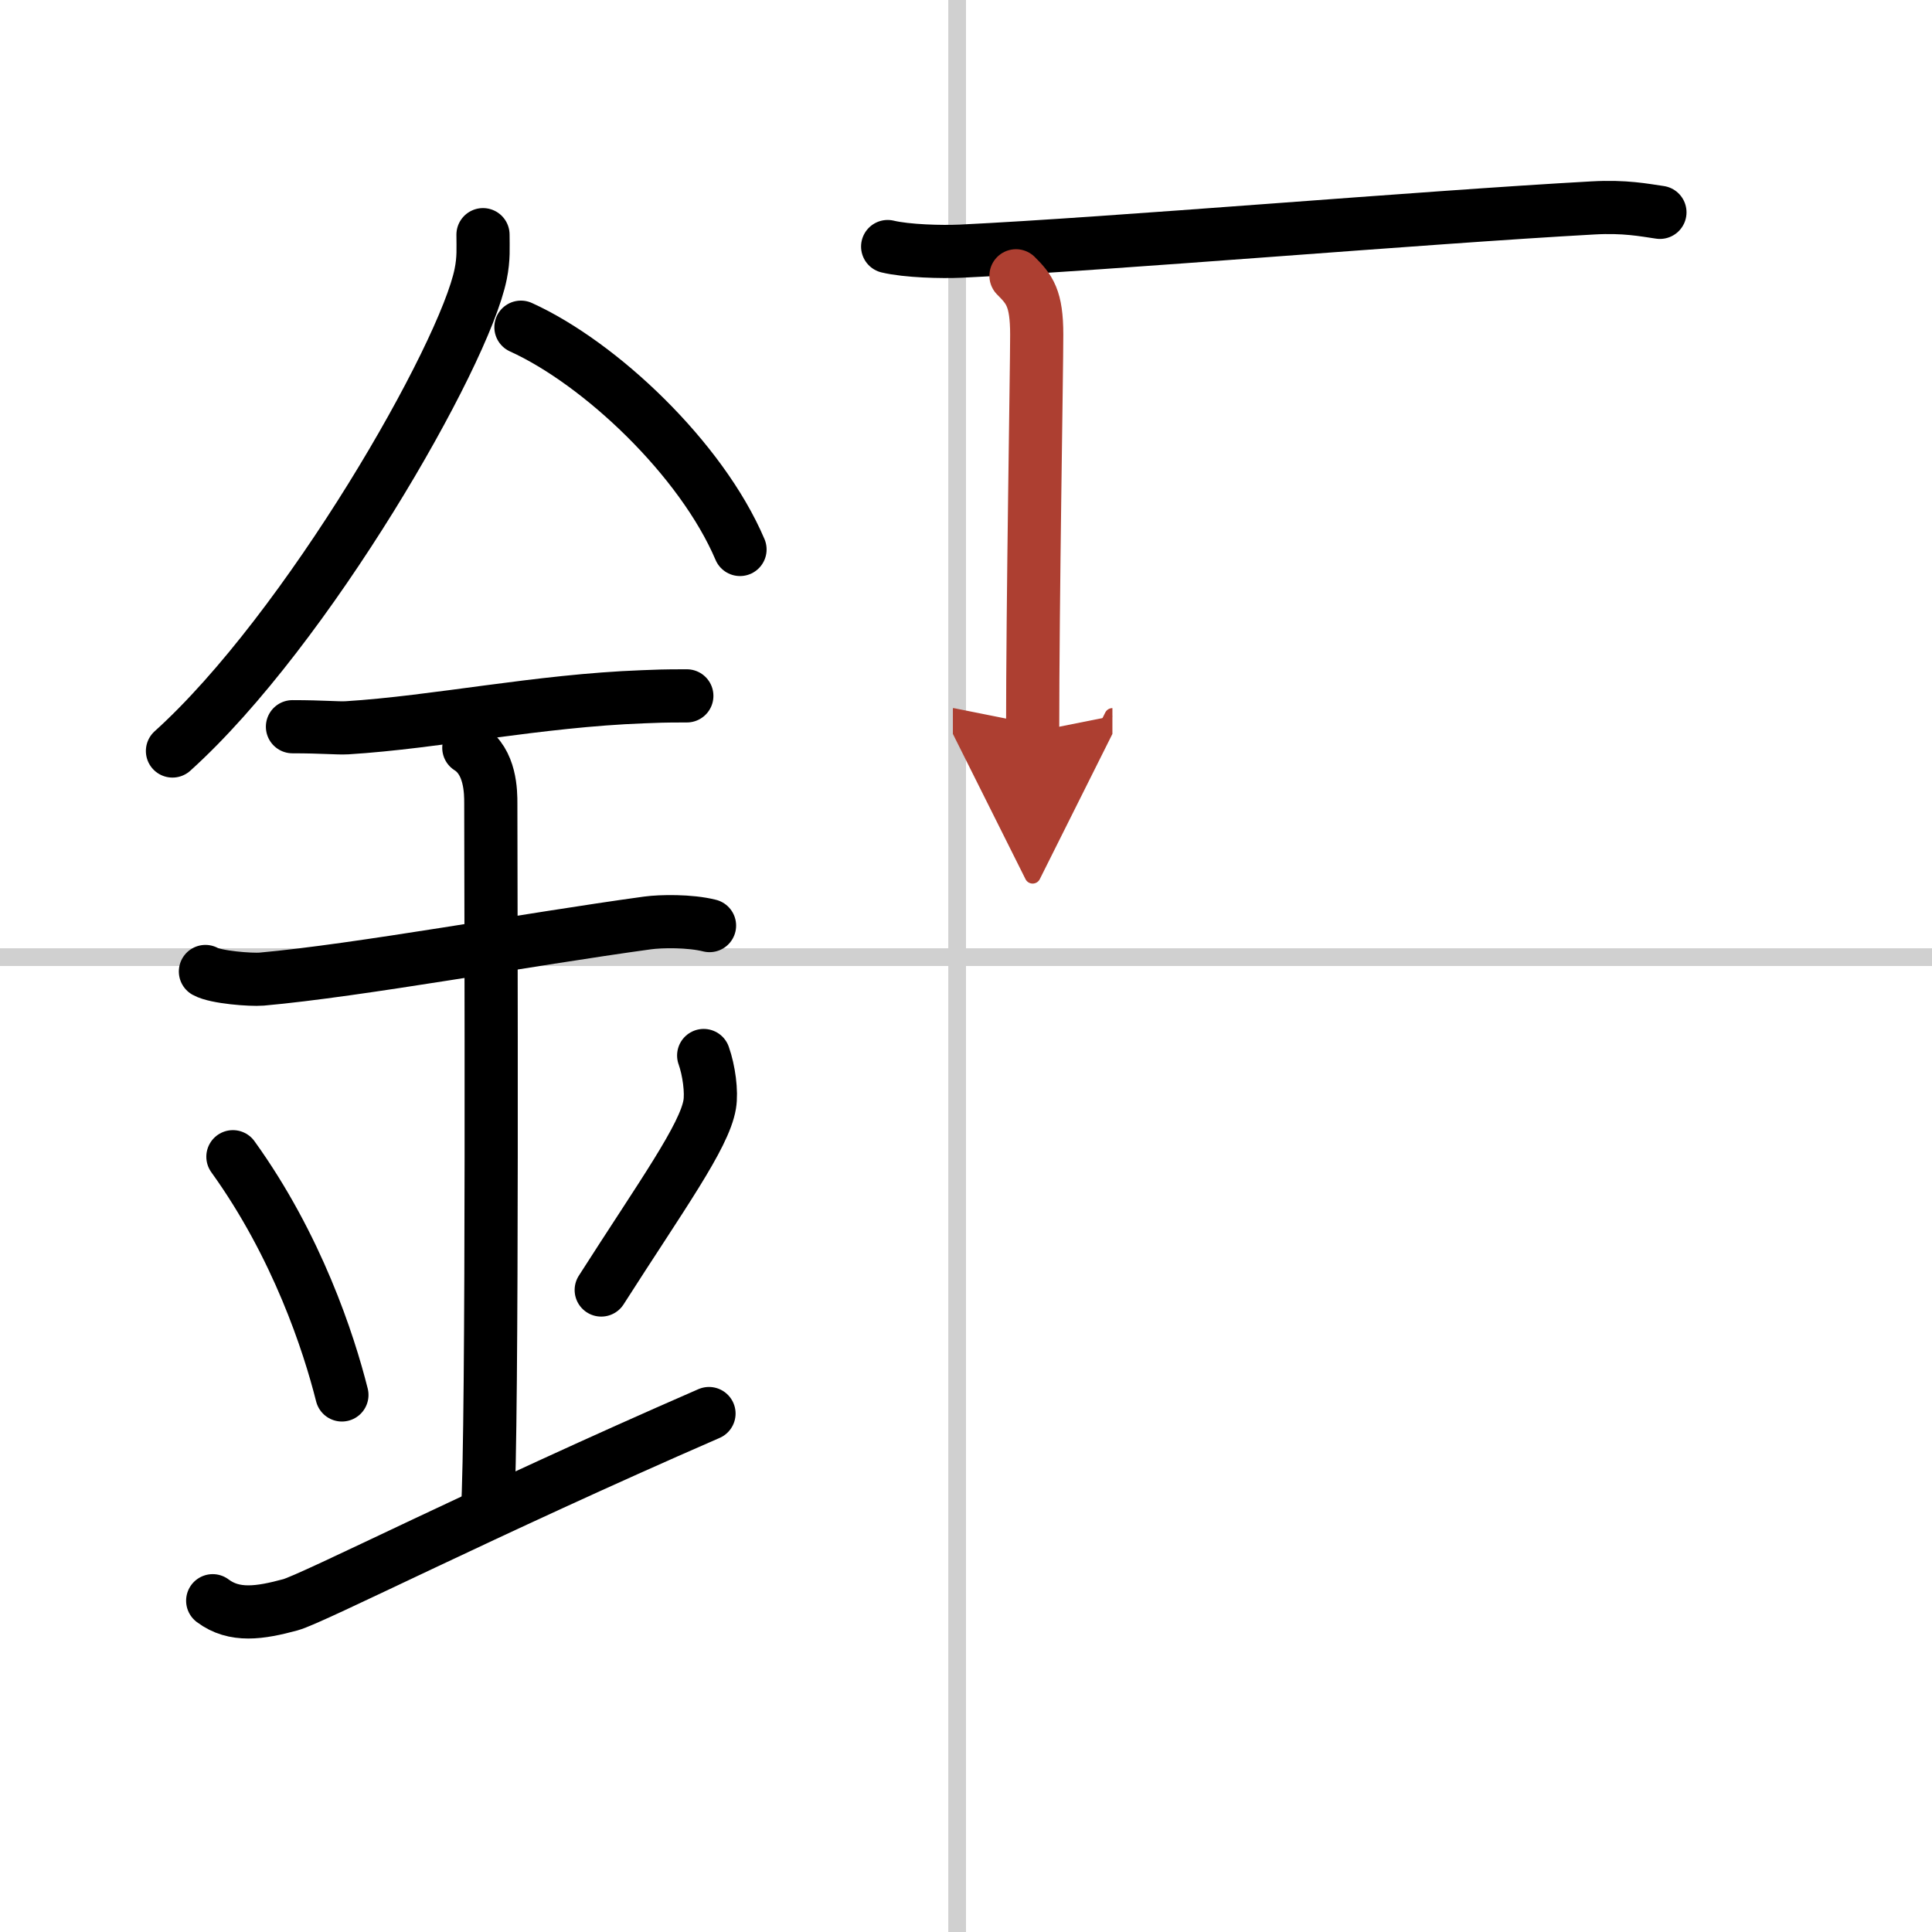
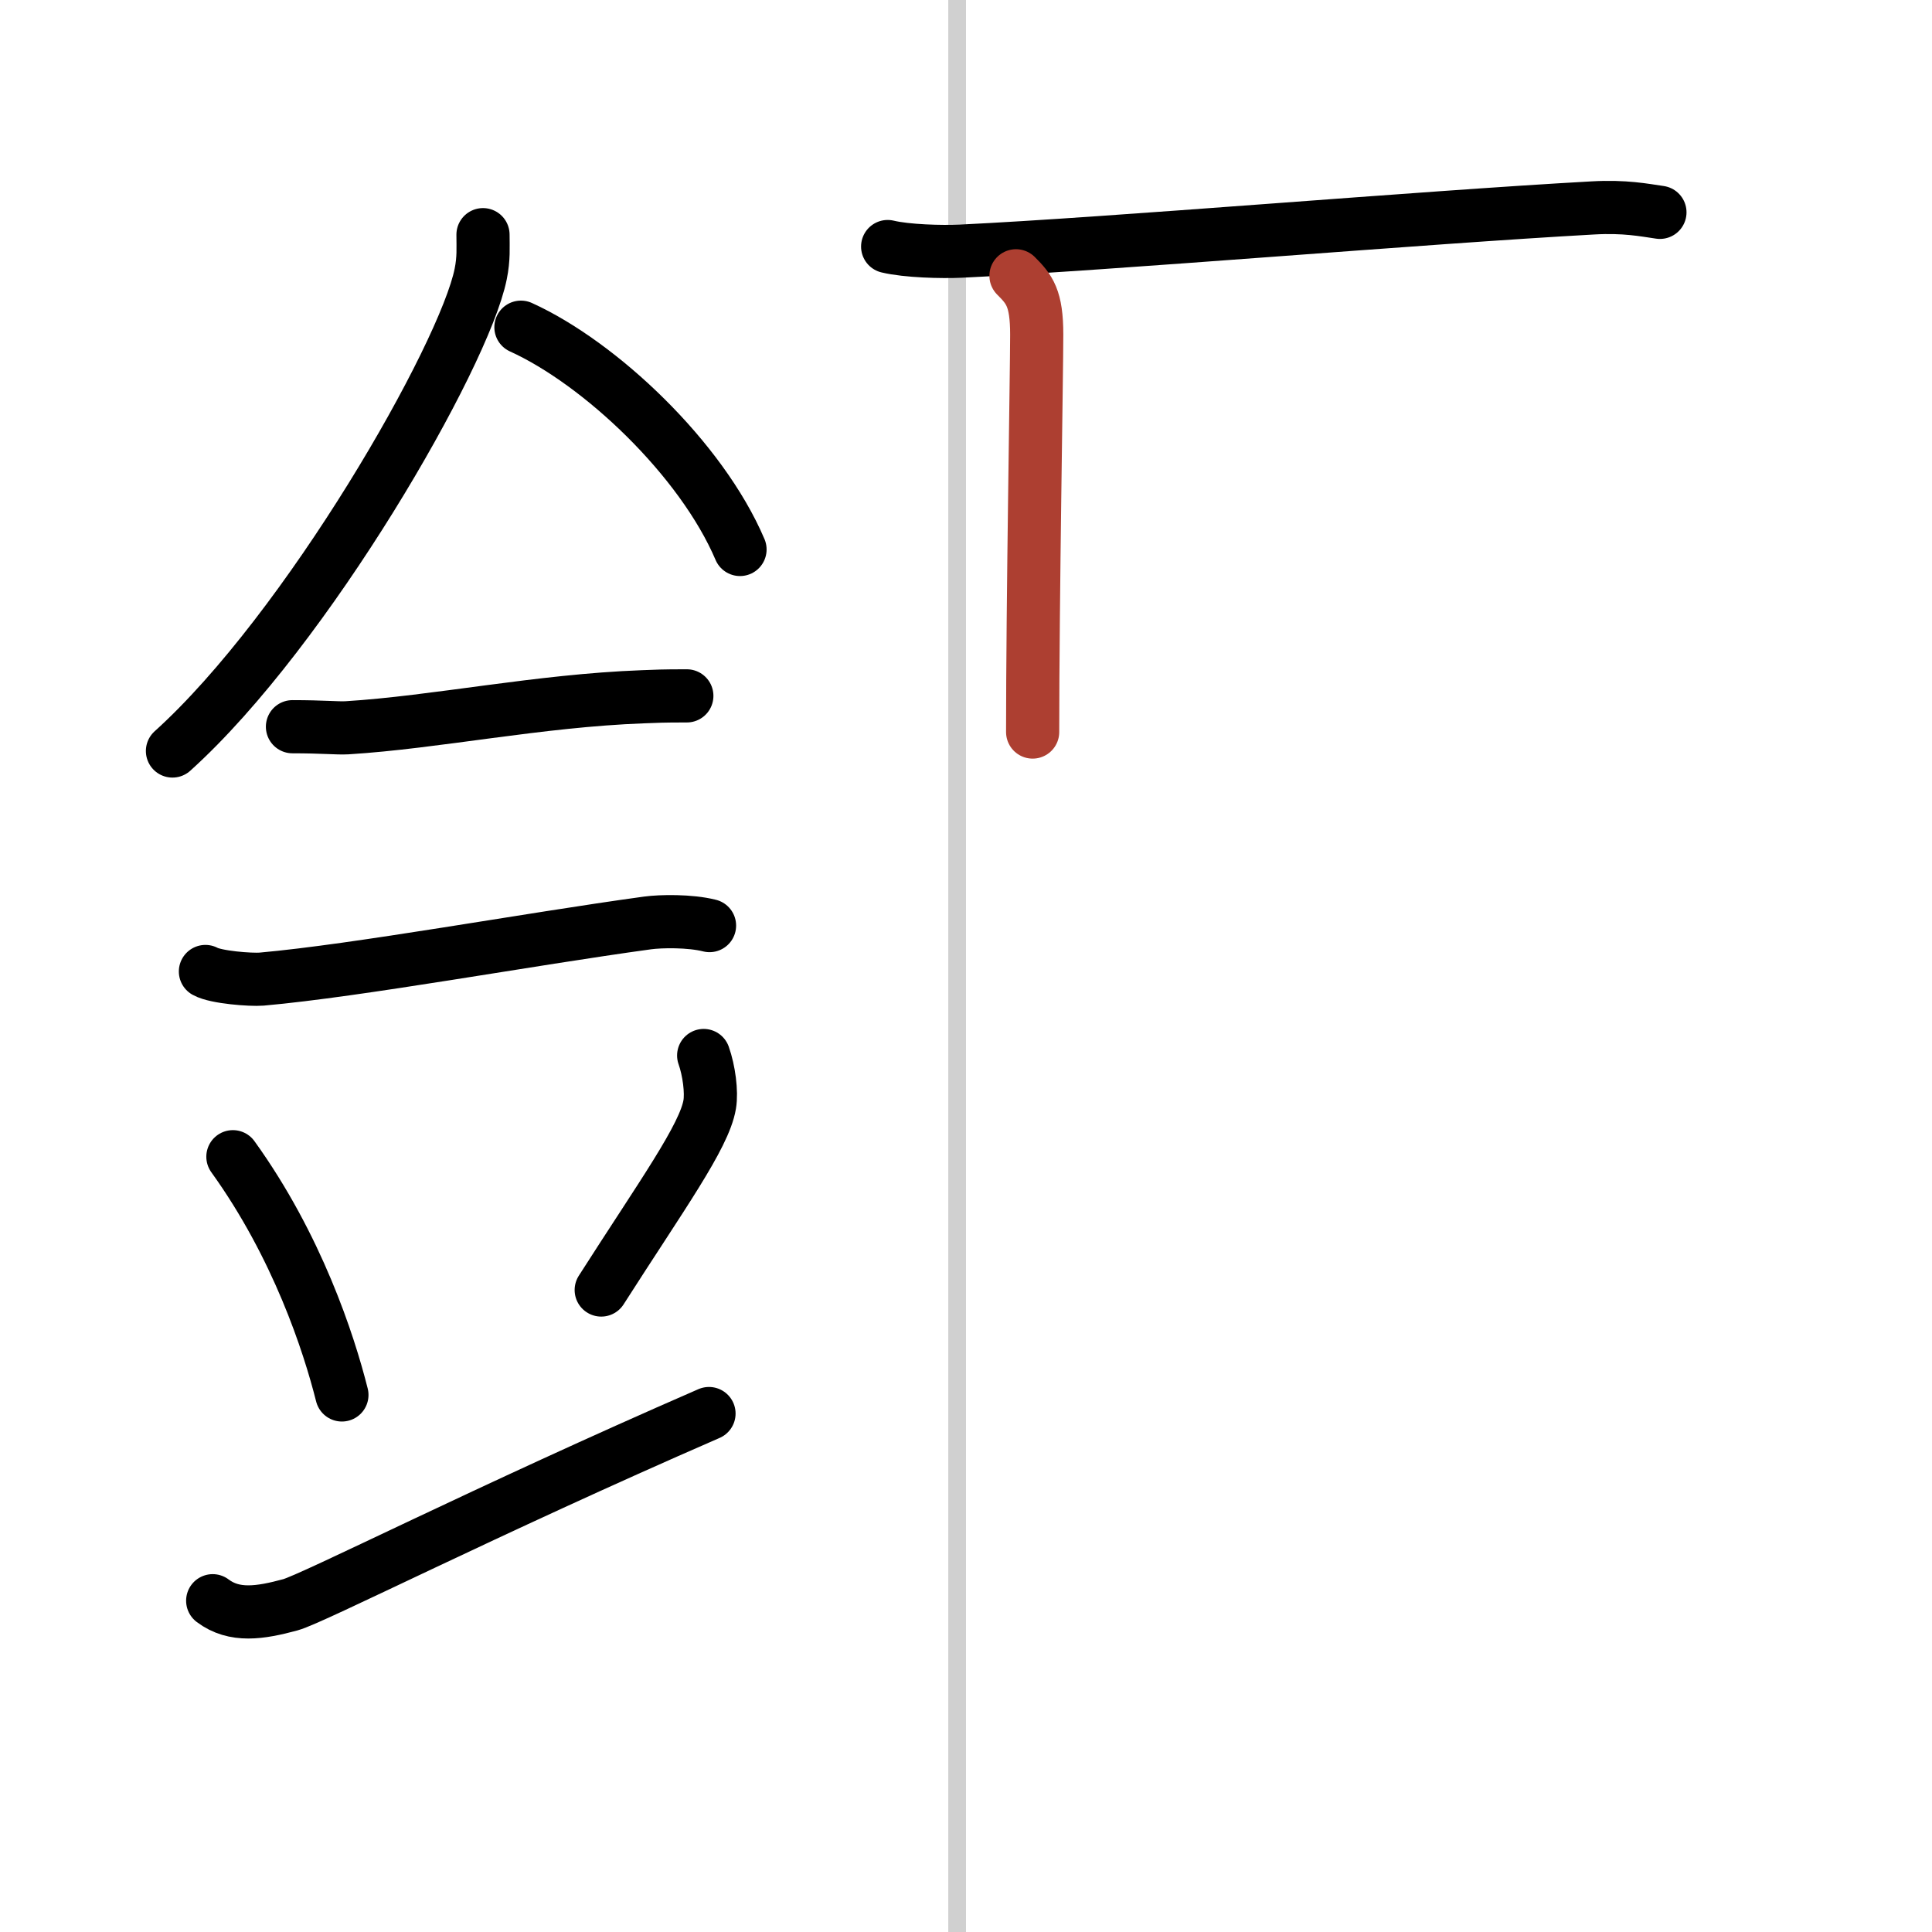
<svg xmlns="http://www.w3.org/2000/svg" width="400" height="400" viewBox="0 0 109 109">
  <defs>
    <marker id="a" markerWidth="4" orient="auto" refX="1" refY="5" viewBox="0 0 10 10">
-       <polyline points="0 0 10 5 0 10 1 5" fill="#ad3f31" stroke="#ad3f31" />
-     </marker>
+       </marker>
  </defs>
  <g fill="none" stroke="#000" stroke-linecap="round" stroke-linejoin="round" stroke-width="3">
    <rect width="100%" height="100%" fill="#fff" stroke="#fff" />
    <line x1="54" x2="54" y2="109" stroke="#d0d0d0" stroke-width="1" />
-     <line x2="109" y1="54" y2="54" stroke="#d0d0d0" stroke-width="1" />
    <path d="m27.25 13.24c0 0.74 0.05 1.33-0.13 2.22-0.93 4.63-9.8 20.07-17.39 26.91" />
    <path d="m29.39 18.46c4.47 2.03 10.18 7.42 12.36 12.54" />
    <path d="m16.5 41c1.73 0 2.52 0.09 3.08 0.06 5.01-0.31 10.79-1.53 16.69-1.75 0.85-0.03 1.04-0.05 2.48-0.05" />
    <path d="m11.59 54.81c0.59 0.33 2.56 0.48 3.17 0.43 5.49-0.49 14.99-2.24 21.78-3.17 0.74-0.1 2.38-0.13 3.49 0.15" />
-     <path d="m26.45 42.19c1.24 0.78 1.24 2.52 1.24 3.14 0 4.35 0.12 35.63-0.19 39.98" />
    <path d="m13.14 65.26c3.63 5.04 5.41 10.5 6.15 13.44" />
    <path d="m39.7 59.55c0.3 0.84 0.46 2.06 0.34 2.76-0.3 1.81-2.71 5.13-6.12 10.47" />
    <path d="M12,90.31c1.22,0.92,2.68,0.69,4.38,0.23C17.64,90.2,27.34,85.26,40,79.75" />
    <path d="m50.08 13.91c1.08 0.26 3.05 0.31 4.13 0.26 8.55-0.41 26.05-1.91 35.67-2.44 1.79-0.1 2.87 0.12 3.77 0.25" />
    <path d="m57.32 15.56c0.76 0.76 1.17 1.26 1.17 3.32s-0.23 15.02-0.23 22.42" marker-end="url(#a)" stroke="#ad3f31" />
  </g>
</svg>